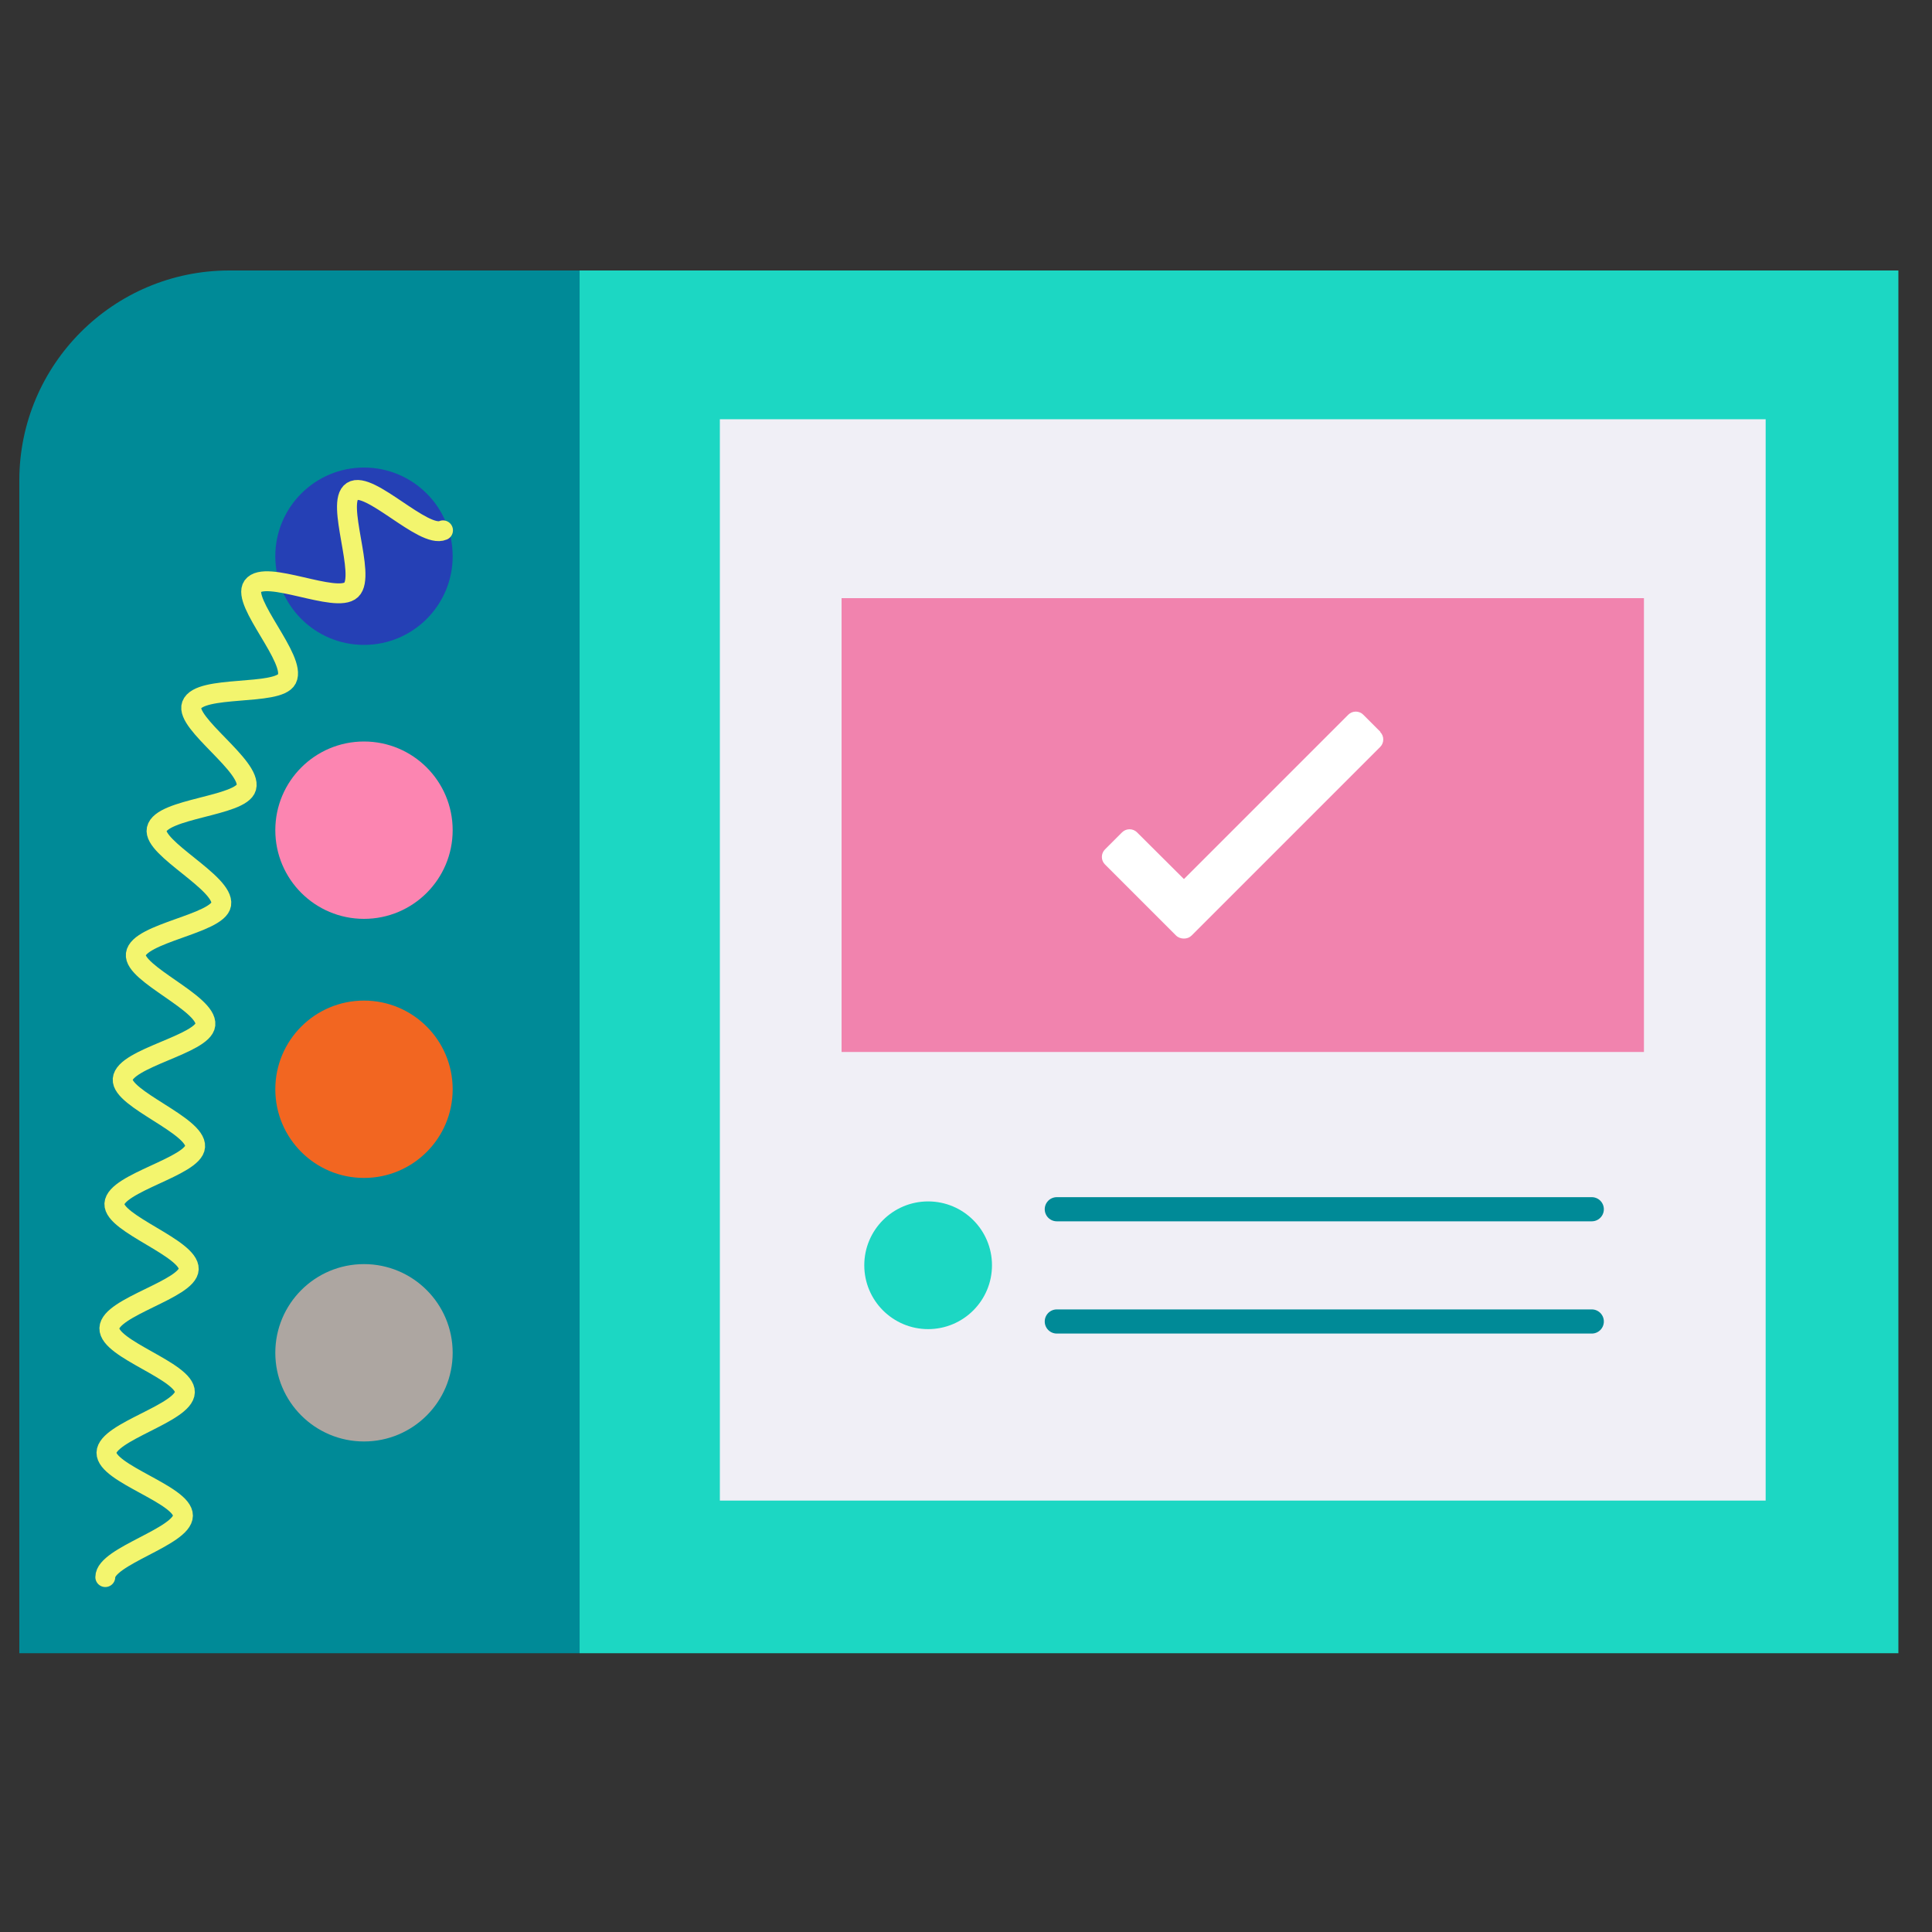
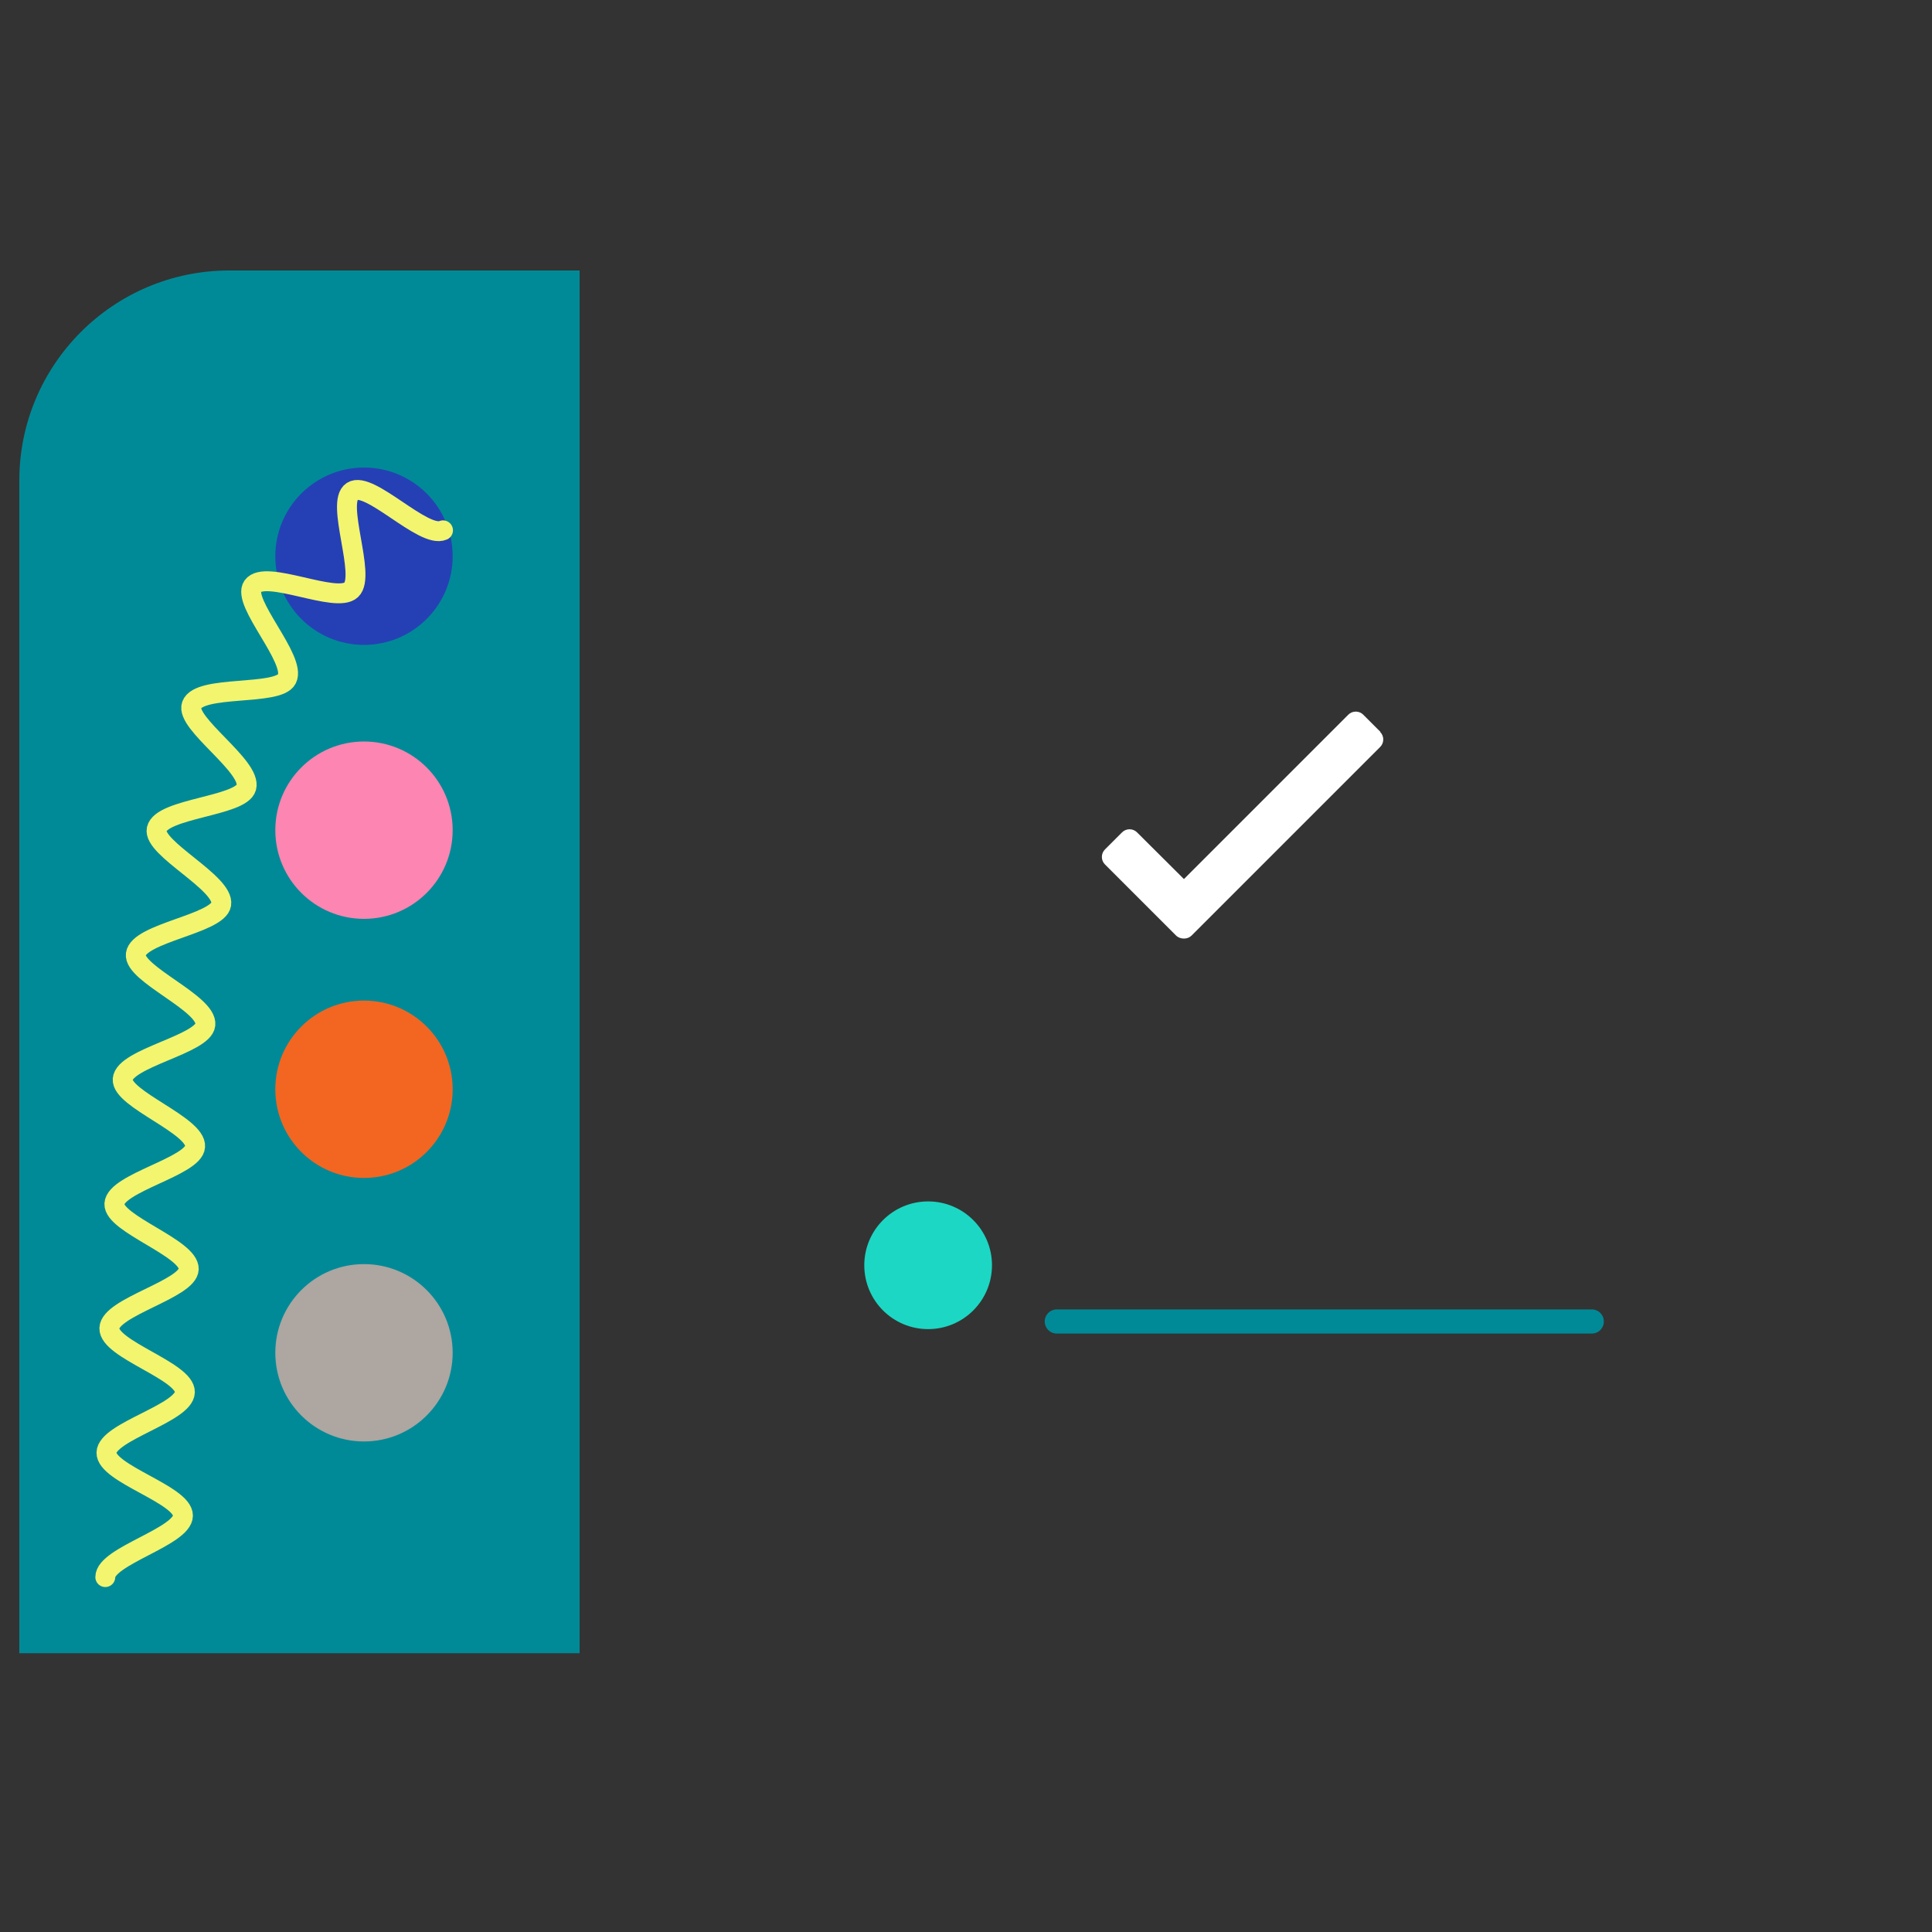
<svg xmlns="http://www.w3.org/2000/svg" width="100" height="100" viewBox="0 0 100 100" fill="none">
  <rect x="0" y="0" width="100" height="100" fill="#333333" stroke="none" />
  <g clip-path="url(#clip0_3307_115)">
-     <path d="M98.26 14H30V85.57H98.26V14Z" fill="#1CD7C3" />
-     <path d="M91.39 21.7H37.26V77.67H91.39V21.7Z" fill="#F0EFF6" />
    <path d="M1 85.57H30V14H11.87C5.87 14 1 18.87 1 24.87V85.56V85.57Z" fill="#008A97" />
    <path d="M18.84 47.56C21.375 47.56 23.43 45.505 23.43 42.97C23.43 40.435 21.375 38.38 18.84 38.38C16.305 38.38 14.25 40.435 14.25 42.97C14.25 45.505 16.305 47.56 18.84 47.56Z" fill="#FC85B1" />
    <path d="M18.84 74.61C21.375 74.61 23.43 72.555 23.43 70.02C23.43 67.485 21.375 65.43 18.84 65.43C16.305 65.43 14.25 67.485 14.25 70.02C14.25 72.555 16.305 74.61 18.84 74.61Z" fill="#ADA6A1" />
    <path d="M18.84 33.38C21.375 33.38 23.43 31.325 23.43 28.79C23.43 26.255 21.375 24.2 18.84 24.2C16.305 24.2 14.25 26.255 14.25 28.79C14.25 31.325 16.305 33.38 18.84 33.38Z" fill="#2540B5" />
    <path d="M18.84 60.97C21.375 60.97 23.43 58.915 23.43 56.38C23.43 53.845 21.375 51.79 18.84 51.79C16.305 51.79 14.25 53.845 14.25 56.38C14.25 58.915 16.305 60.97 18.84 60.97Z" fill="#F26621" />
    <path d="M22.93 27.45C21.92 27.89 19.11 24.86 18.23 25.43C17.35 26 18.96 29.79 18.18 30.53C17.4 31.27 13.73 29.44 13.08 30.34C12.49 31.17 15.36 34.14 14.85 35.14C14.4 36.04 10.31 35.43 9.92 36.49C9.57 37.44 13.05 39.67 12.75 40.76C12.48 41.74 8.35 41.83 8.11 42.92C7.9 43.92 11.63 45.7 11.45 46.81C11.28 47.82 7.17 48.29 7.03 49.39C6.9 50.41 10.75 51.93 10.63 53.04C10.52 54.06 6.44 54.76 6.35 55.86C6.27 56.89 10.18 58.25 10.1 59.35C10.03 60.38 5.98 61.22 5.92 62.31C5.87 63.35 9.81 64.6 9.77 65.69C9.73 66.73 5.69 67.65 5.66 68.75C5.63 69.85 9.6 70.97 9.57 72.06C9.54 73.15 5.53 74.1 5.51 75.19C5.49 76.28 9.48 77.36 9.47 78.45C9.46 79.54 5.45 80.54 5.45 81.63" stroke="#F3F56E" stroke-width="1.03" stroke-miterlimit="10" stroke-linecap="round" />
-     <path d="M54.7 62.59H82.39" stroke="#008A97" stroke-width="1.25" stroke-linecap="round" stroke-linejoin="round" />
    <path d="M54.7 68.4H82.39" stroke="#008A97" stroke-width="1.25" stroke-linecap="round" stroke-linejoin="round" />
    <path d="M50.93 65.49C50.93 63.894 49.636 62.6 48.04 62.6C46.444 62.6 45.15 63.894 45.15 65.49C45.15 67.086 46.444 68.38 48.04 68.38C49.636 68.38 50.93 67.086 50.93 65.49Z" fill="#1CD7C3" stroke="#1CD7C3" stroke-width="0.83" stroke-linecap="round" stroke-linejoin="round" />
-     <path d="M85.09 30.96H43.56V54.45H85.09V30.96Z" fill="#F183AE" />
    <path d="M71.45 37.88L70.56 36.99C70.35 36.78 70 36.78 69.79 36.99L61.28 45.5L58.85 43.08C58.64 42.87 58.29 42.87 58.08 43.08L57.19 43.97C56.98 44.18 56.98 44.53 57.19 44.74L60.87 48.42C60.98 48.53 61.13 48.58 61.28 48.58C61.43 48.58 61.57 48.53 61.68 48.42L71.44 38.66C71.65 38.45 71.65 38.1 71.44 37.89" fill="white" />
  </g>
  <defs>
    <clipPath id="clip0_3307_115">
      <rect width="97.26" height="71.57" fill="white" transform="translate(1 14)" />
    </clipPath>
  </defs>
</svg>